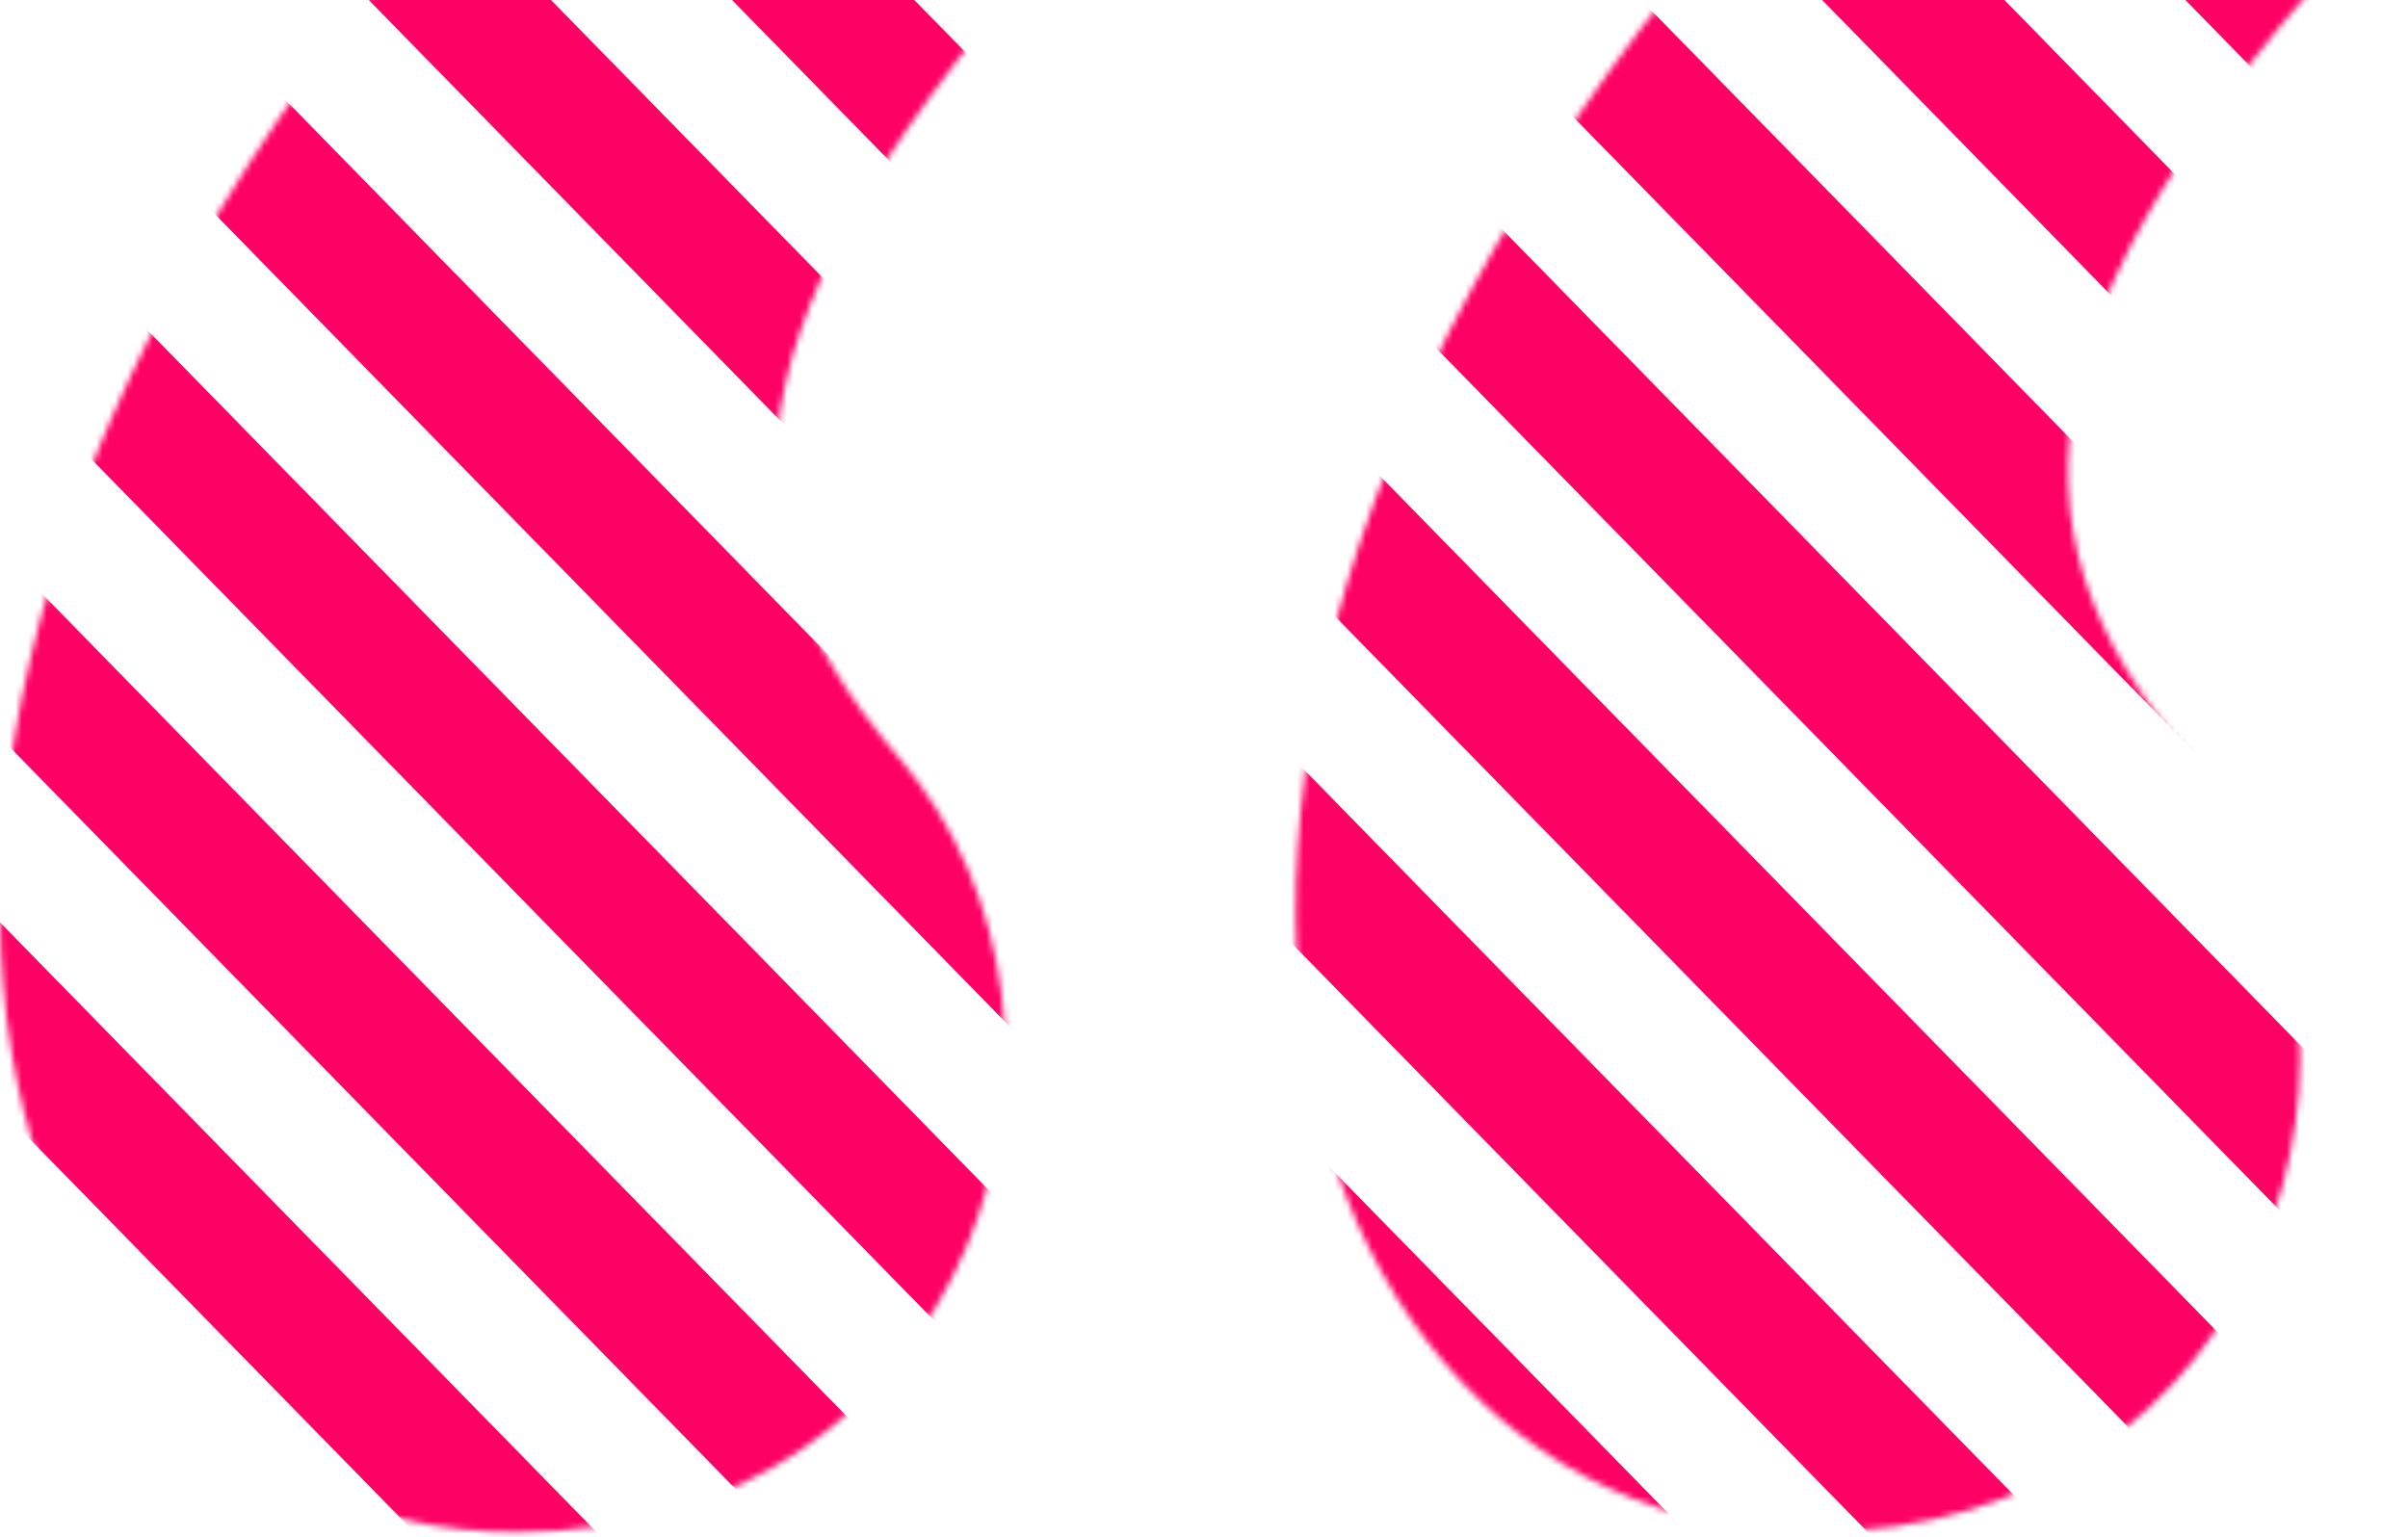
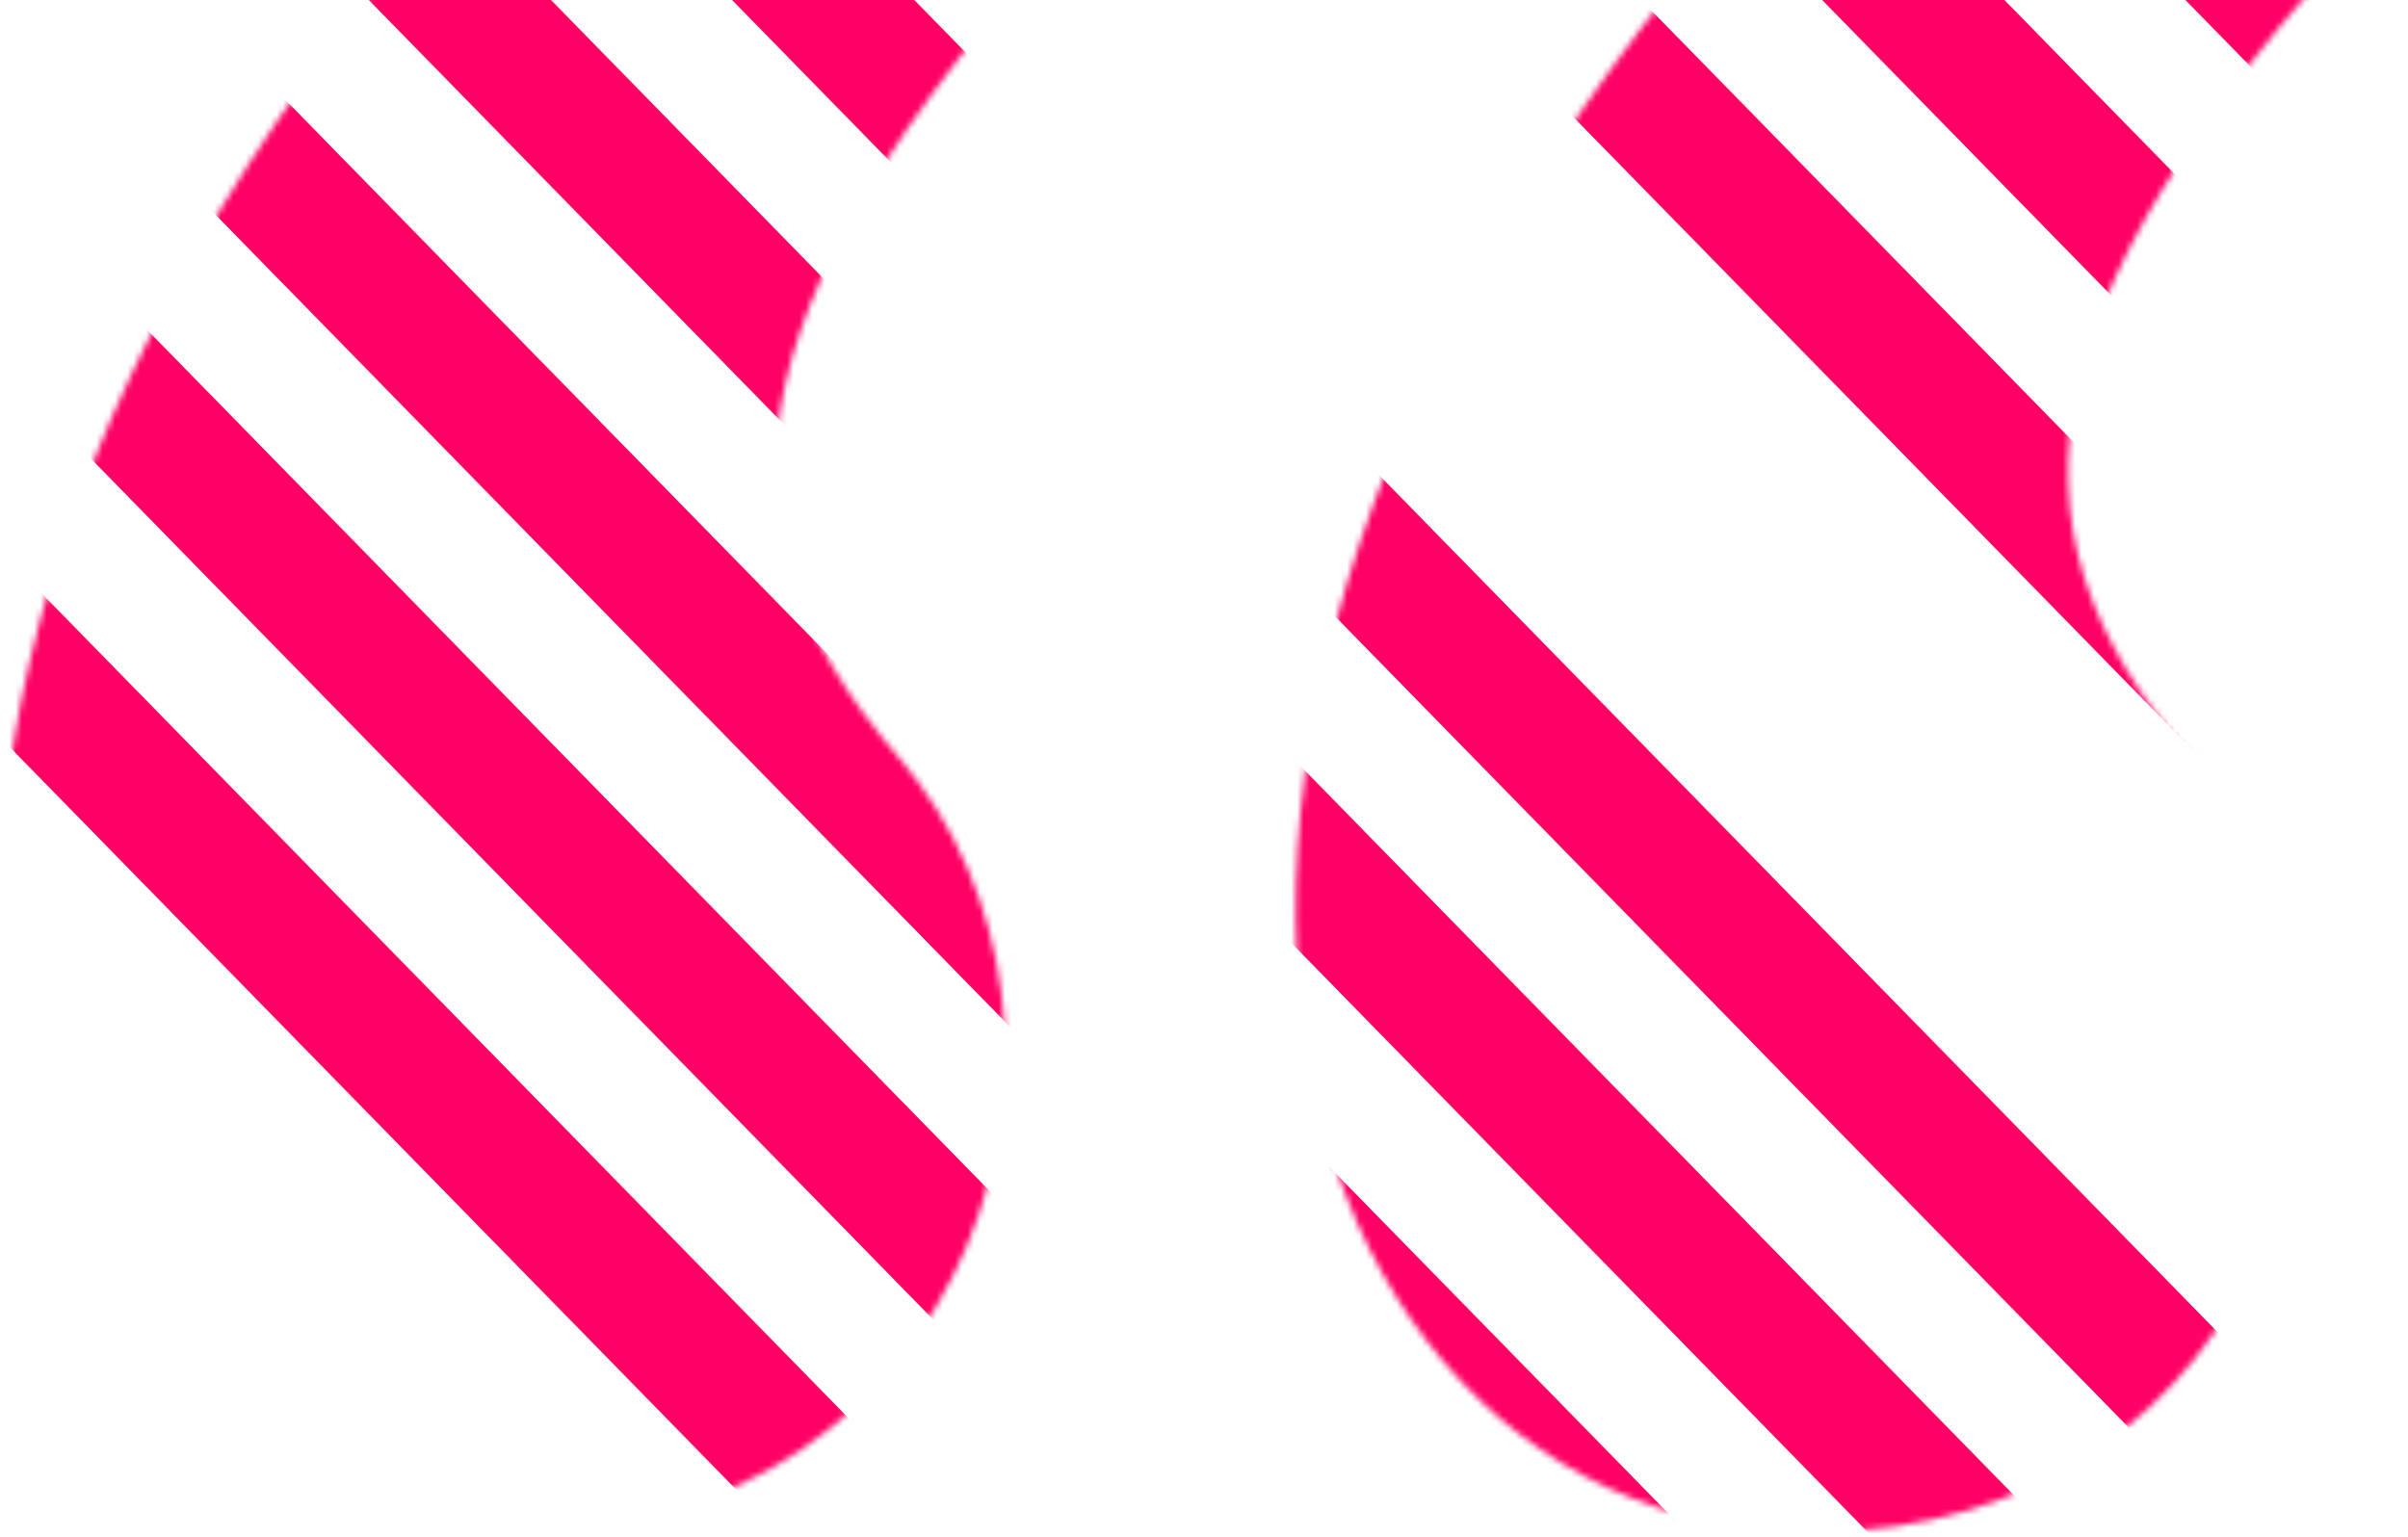
<svg xmlns="http://www.w3.org/2000/svg" width="387" height="247" viewBox="0 0 387 247" fill="none">
  <mask id="mask0_607_5422" style="mask-type:alpha" maskUnits="userSpaceOnUse" x="0" y="-68" width="387" height="315">
    <path d="M387 -19.002C324.783 46.877 319.525 83.77 351.948 121.54C390.505 165.46 364.216 246.272 291.484 246.272C195.968 246.272 151.277 87.283 332.67 -67.314L387 -19.002ZM178.442 -19.002C117.101 46.877 111.844 83.77 144.266 121.54C181.947 165.46 156.535 246.272 82.926 246.272C-11.714 246.272 -57.281 87.283 124.112 -67.314L178.442 -19.002Z" fill="black" />
  </mask>
  <g mask="url(#mask0_607_5422)">
    <path d="M-368.907 69.582L-384.626 83.453L223.857 705.498L239.576 691.627L-368.907 69.582Z" fill="#FF0064" />
    <path d="M-338.638 40.847L-354.356 54.719L254.127 676.764L269.845 662.892L-338.638 40.847Z" fill="#FF0064" />
    <path d="M-308.363 12.095L-324.082 25.967L284.401 648.012L300.12 634.141L-308.363 12.095Z" fill="#FF0064" />
-     <path d="M-278.094 -16.646L-293.812 -2.774L314.671 619.271L330.389 605.399L-278.094 -16.646Z" fill="#FF0064" />
-     <path d="M-247.818 -45.392L-263.536 -31.52L344.947 590.525L360.666 576.653L-247.818 -45.392Z" fill="#FF0064" />
-     <path d="M-217.551 -74.136L-233.27 -60.265L375.214 561.78L390.932 547.909L-217.551 -74.136Z" fill="#FF0064" />
+     <path d="M-278.094 -16.646L314.671 619.271L330.389 605.399L-278.094 -16.646Z" fill="#FF0064" />
    <path d="M-187.263 -102.89L-202.981 -89.019L405.502 533.027L421.22 519.155L-187.263 -102.89Z" fill="#FF0064" />
    <path d="M-156.993 -131.646L-172.712 -117.774L435.771 504.271L451.49 490.399L-156.993 -131.646Z" fill="#FF0064" />
    <path d="M-126.735 -160.39L-142.453 -146.519L466.03 475.527L481.749 461.655L-126.735 -160.39Z" fill="#FF0064" />
    <path d="M-96.457 -189.136L-112.176 -175.265L496.307 446.78L512.026 432.909L-96.457 -189.136Z" fill="#FF0064" />
    <path d="M-66.192 -217.881L-81.91 -204.01L526.573 418.035L542.291 404.164L-66.192 -217.881Z" fill="#FF0064" />
-     <path d="M-35.907 -246.638L-51.625 -232.767L556.858 389.278L572.577 375.407L-35.907 -246.638Z" fill="#FF0064" />
    <path d="M-5.637 -275.387L-21.355 -261.516L587.128 360.529L602.846 346.658L-5.637 -275.387Z" fill="#FF0064" />
    <path d="M24.633 -304.131L8.914 -290.26L617.397 331.785L633.116 317.914L24.633 -304.131Z" fill="#FF0064" />
    <path d="M54.899 -332.87L39.181 -318.999L647.664 303.046L663.382 289.175L54.899 -332.87Z" fill="#FF0064" />
    <path d="M85.183 -361.633L69.465 -347.762L677.948 274.283L693.667 260.412L85.183 -361.633Z" fill="#FF0064" />
    <path d="M115.45 -390.371L99.731 -376.5L708.215 245.545L723.933 231.674L115.45 -390.371Z" fill="#FF0064" />
    <path d="M145.738 -419.124L130.02 -405.253L738.503 216.792L754.221 202.921L145.738 -419.124Z" fill="#FF0064" />
-     <path d="M176.008 -447.862L160.289 -433.99L768.772 188.055L784.491 174.183L176.008 -447.862Z" fill="#FF0064" />
  </g>
</svg>